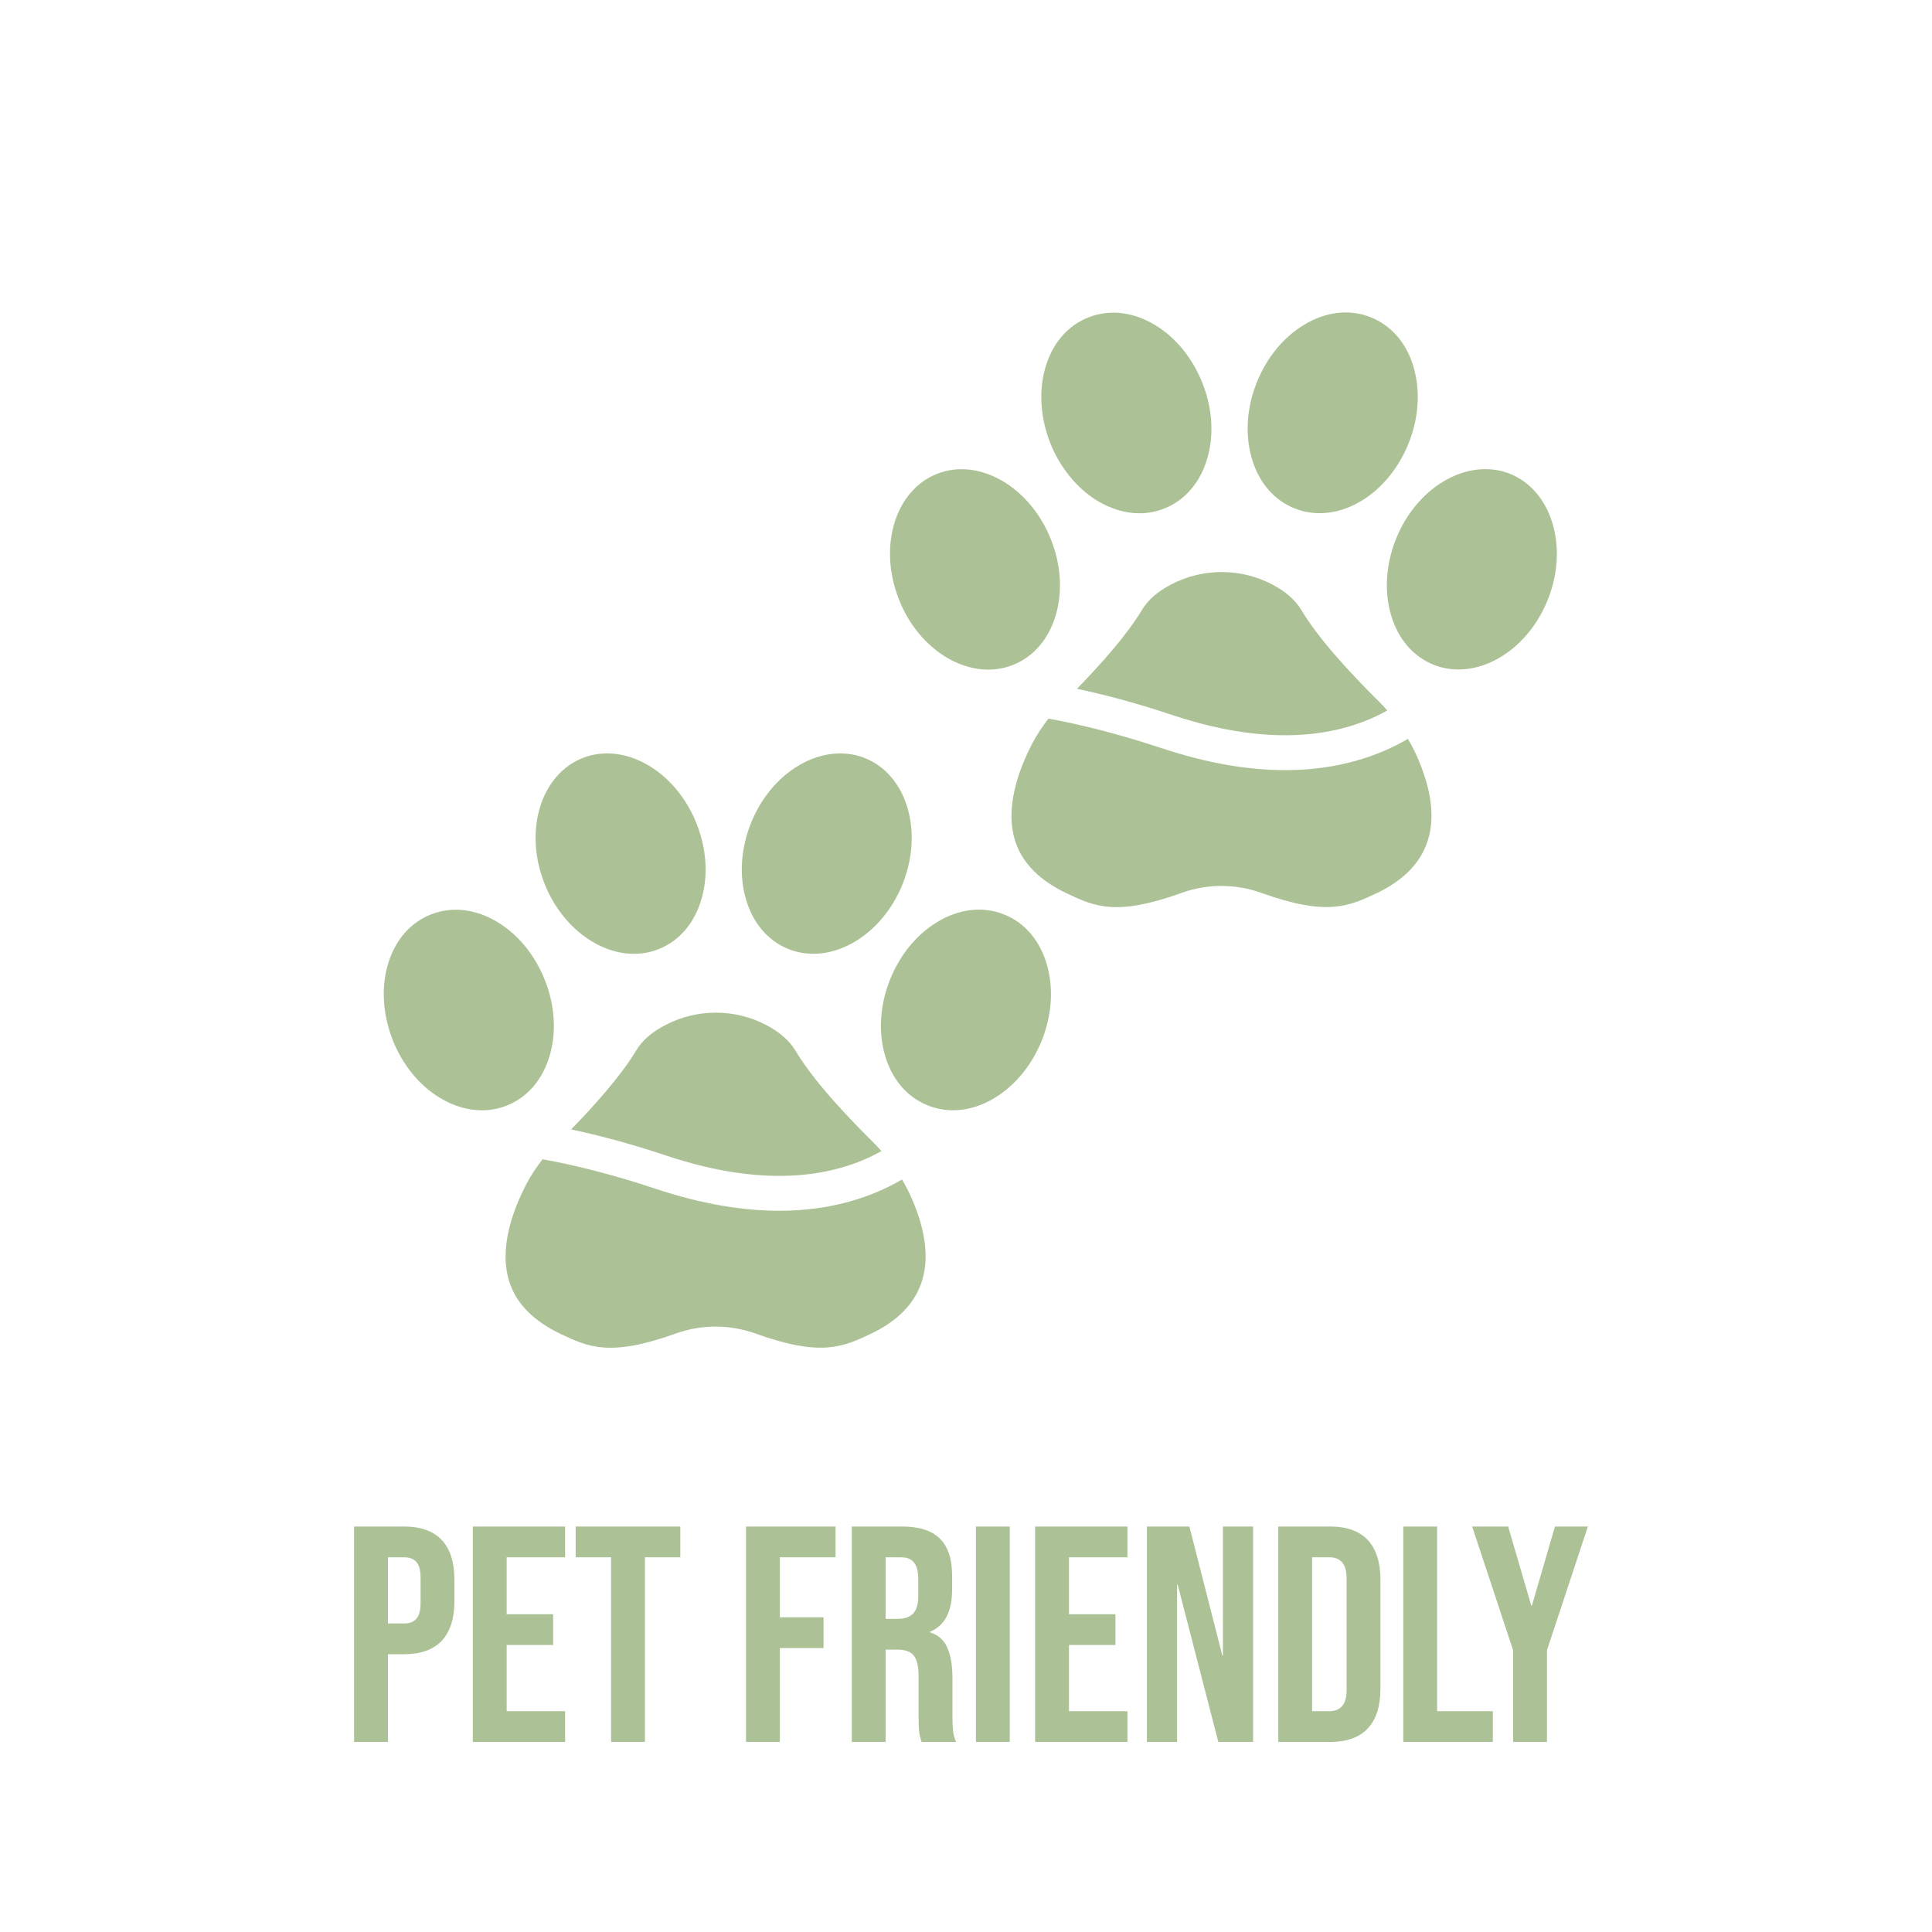
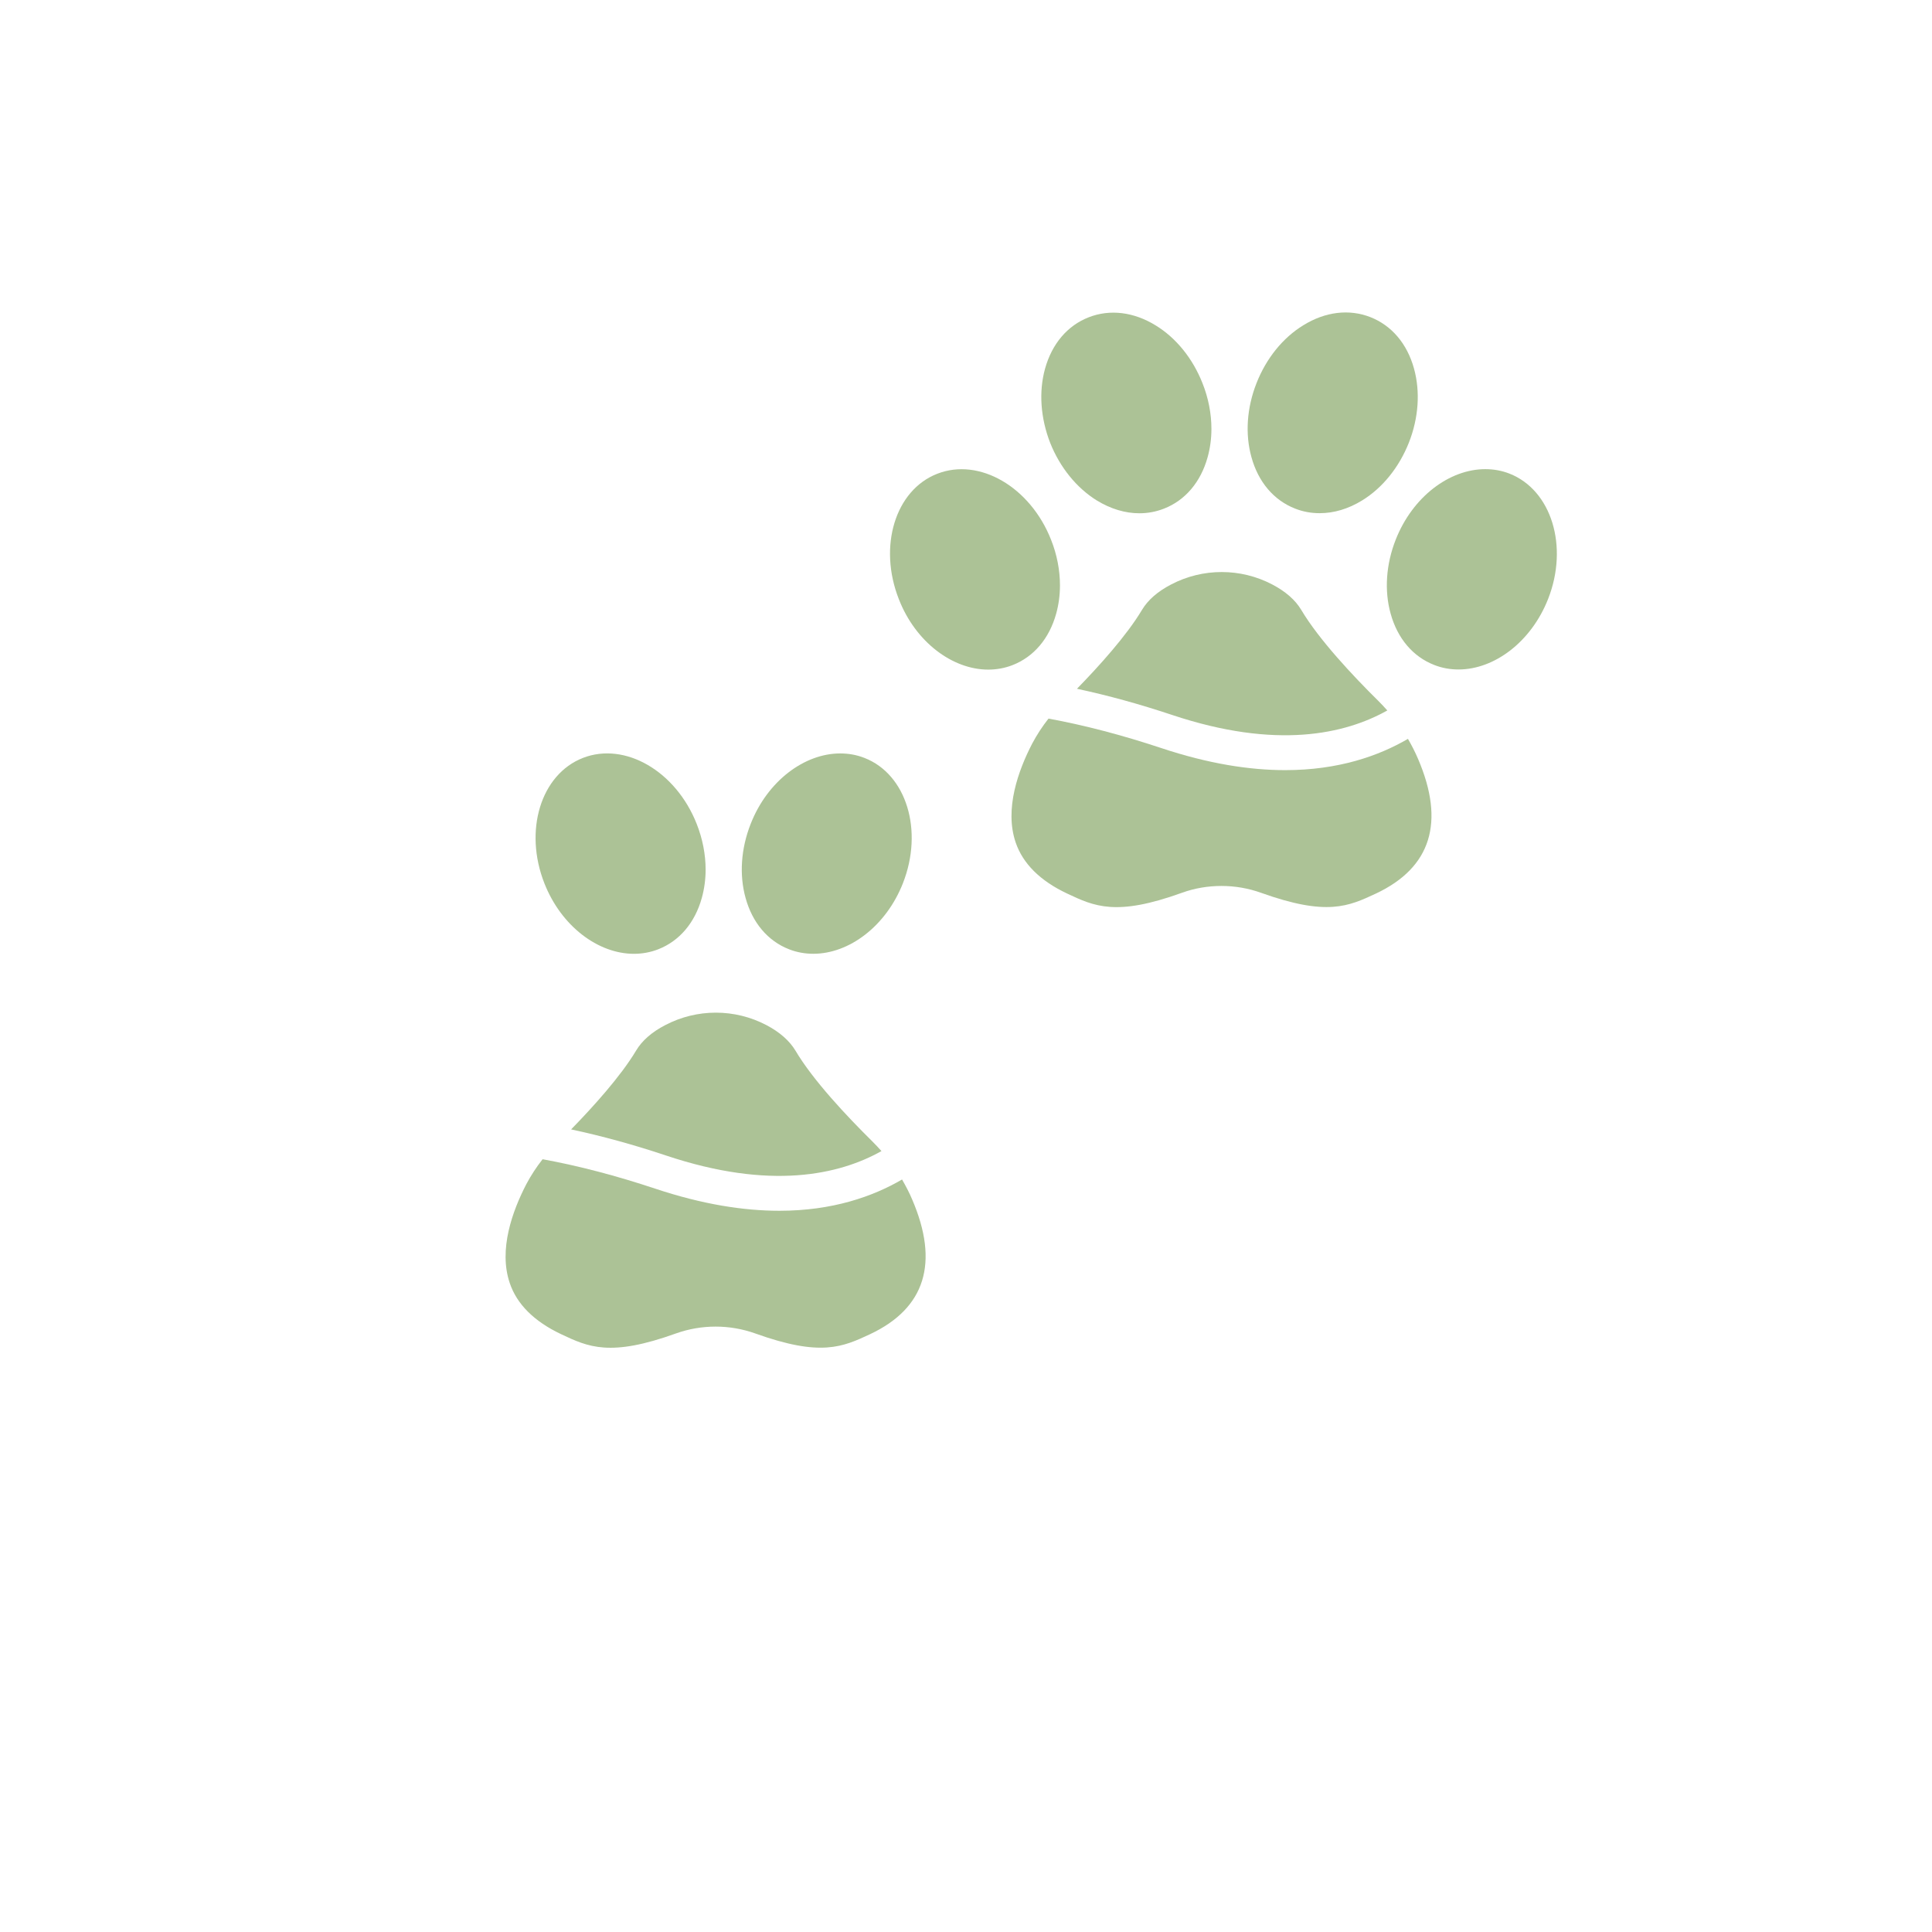
<svg xmlns="http://www.w3.org/2000/svg" fill="none" viewBox="0 0 226 226" height="226" width="226">
-   <path fill="#ACC296" d="M41.421 178.568H47.253C49.221 178.568 50.697 179.096 51.681 180.152C52.665 181.208 53.157 182.756 53.157 184.796V187.28C53.157 189.32 52.665 190.868 51.681 191.924C50.697 192.98 49.221 193.508 47.253 193.508H45.381V203.768H41.421V178.568ZM47.253 189.908C47.901 189.908 48.381 189.728 48.693 189.368C49.029 189.008 49.197 188.396 49.197 187.532V184.544C49.197 183.68 49.029 183.068 48.693 182.708C48.381 182.348 47.901 182.168 47.253 182.168H45.381V189.908H47.253ZM55.308 178.568H66.108V182.168H59.268V188.828H64.704V192.428H59.268V200.168H66.108V203.768H55.308V178.568ZM71.482 182.168H67.342V178.568H79.582V182.168H75.442V203.768H71.482V182.168ZM87.265 178.568H97.741V182.168H91.225V189.188H96.337V192.788H91.225V203.768H87.265V178.568ZM99.64 178.568H105.508C107.548 178.568 109.036 179.048 109.972 180.008C110.908 180.944 111.376 182.396 111.376 184.364V185.912C111.376 188.528 110.512 190.184 108.784 190.88V190.952C109.744 191.24 110.416 191.828 110.8 192.716C111.208 193.604 111.412 194.792 111.412 196.28V200.708C111.412 201.428 111.436 202.016 111.484 202.472C111.532 202.904 111.652 203.336 111.844 203.768H107.812C107.668 203.36 107.572 202.976 107.524 202.616C107.476 202.256 107.452 201.608 107.452 200.672V196.064C107.452 194.912 107.26 194.108 106.876 193.652C106.516 193.196 105.88 192.968 104.968 192.968H103.6V203.768H99.64V178.568ZM105.04 189.368C105.832 189.368 106.42 189.164 106.804 188.756C107.212 188.348 107.416 187.664 107.416 186.704V184.76C107.416 183.848 107.248 183.188 106.912 182.78C106.6 182.372 106.096 182.168 105.4 182.168H103.6V189.368H105.04ZM114.16 178.568H118.12V203.768H114.16V178.568ZM121.085 178.568H131.885V182.168H125.045V188.828H130.481V192.428H125.045V200.168H131.885V203.768H121.085V178.568ZM134.164 178.568H139.132L142.984 193.652H143.056V178.568H146.584V203.768H142.516L137.764 185.372H137.692V203.768H134.164V178.568ZM149.527 178.568H155.575C157.543 178.568 159.019 179.096 160.003 180.152C160.987 181.208 161.479 182.756 161.479 184.796V197.54C161.479 199.58 160.987 201.128 160.003 202.184C159.019 203.24 157.543 203.768 155.575 203.768H149.527V178.568ZM155.503 200.168C156.151 200.168 156.643 199.976 156.979 199.592C157.339 199.208 157.519 198.584 157.519 197.72V184.616C157.519 183.752 157.339 183.128 156.979 182.744C156.643 182.36 156.151 182.168 155.503 182.168H153.487V200.168H155.503ZM164.152 178.568H168.112V200.168H174.628V203.768H164.152V178.568ZM176.999 193.04L172.211 178.568H176.423L179.123 187.82H179.195L181.895 178.568H185.747L180.959 193.04V203.768H176.999V193.04Z" />
-   <path fill="#ACC296" d="M64.345 123.333C64.639 122.278 64.791 121.158 64.791 120.021C64.791 118.247 64.443 116.418 63.748 114.675C62.607 111.78 60.672 109.383 58.282 107.917C55.706 106.326 52.925 105.991 50.436 106.959C47.948 107.928 46.139 110.06 45.329 112.971C44.579 115.671 44.802 118.733 45.927 121.628C47.068 124.523 49.002 126.92 51.392 128.386C53.006 129.371 54.701 129.88 56.358 129.88C57.347 129.88 58.32 129.701 59.238 129.339C61.732 128.376 63.536 126.227 64.345 123.333Z" />
  <path fill="#ACC296" d="M74.153 111.574C75.114 111.574 76.07 111.406 76.989 111.049C79.477 110.08 81.286 107.949 82.096 105.038C82.389 103.982 82.542 102.862 82.542 101.726C82.542 99.968 82.194 98.139 81.498 96.38C79.064 90.201 73.099 86.738 68.176 88.664C63.265 90.591 61.249 97.154 63.683 103.333C65.655 108.344 69.964 111.574 74.153 111.574Z" />
  <path fill="#ACC296" d="M74.413 122.888C72.62 125.897 69.349 129.511 66.806 132.114C70.425 132.887 74.163 133.915 77.933 135.176C90.131 139.251 98.172 137.422 103.112 134.651C102.764 134.262 102.416 133.888 102.041 133.515C99.064 130.577 95.087 126.351 93.044 122.888C92.348 121.741 91.207 120.729 89.648 119.912C87.801 118.944 85.769 118.457 83.737 118.457C81.705 118.457 79.672 118.943 77.825 119.912C76.239 120.729 75.097 121.741 74.413 122.888Z" />
  <path fill="#ACC296" d="M105.519 137.974C102.096 139.971 97.38 141.632 91.165 141.632C87.019 141.632 82.195 140.896 76.631 139.04C72.138 137.547 67.715 136.378 63.472 135.604C62.749 136.518 62.108 137.503 61.565 138.526C59.951 141.643 58.294 146.171 59.631 150.094C60.467 152.573 62.494 154.58 65.624 156.063C68.824 157.572 71.356 158.763 79.076 155.981C82.064 154.916 85.352 154.916 88.34 155.981C96.044 158.752 98.576 157.561 101.793 156.063C108.231 153.027 109.888 147.725 106.704 140.312C106.367 139.511 105.959 138.737 105.519 137.974Z" />
-   <path fill="#ACC296" d="M117.396 106.949C114.907 105.98 112.126 106.31 109.55 107.906C107.16 109.373 105.225 111.77 104.085 114.665C102.944 117.559 102.737 120.633 103.487 123.322C104.291 126.233 106.1 128.365 108.594 129.333C109.529 129.696 110.501 129.875 111.485 129.875C113.142 129.875 114.837 129.377 116.434 128.381C118.825 126.915 120.759 124.502 121.9 121.623C123.041 118.728 123.248 115.655 122.498 112.966C121.694 110.049 119.884 107.917 117.396 106.949Z" />
  <path fill="#ACC296" d="M92.305 111.045C93.224 111.407 94.185 111.57 95.141 111.57C99.331 111.57 103.639 108.345 105.617 103.329C108.051 97.15 106.035 90.57 101.123 88.66C100.205 88.297 99.243 88.135 98.287 88.135C94.098 88.135 89.773 91.36 87.812 96.376C86.671 99.27 86.465 102.344 87.214 105.033C88.008 107.928 89.811 110.076 92.305 111.045Z" />
  <path fill="#ACC296" d="M115.603 78.329C116.565 78.329 117.521 78.162 118.439 77.805C120.928 76.836 122.737 74.704 123.547 71.793C123.84 70.738 123.992 69.618 123.992 68.482C123.992 66.707 123.644 64.878 122.949 63.136C120.515 56.956 114.549 53.494 109.637 55.42C104.726 57.33 102.71 63.91 105.144 70.089C107.089 75.099 111.414 78.329 115.603 78.329Z" />
  <path fill="#ACC296" d="M128.31 58.548C129.924 59.532 131.619 60.041 133.276 60.041C134.265 60.041 135.238 59.862 136.156 59.5C138.644 58.531 140.454 56.399 141.263 53.488C141.557 52.433 141.709 51.313 141.709 50.177C141.709 48.402 141.361 46.573 140.666 44.831C139.525 41.936 137.59 39.539 135.2 38.073C132.624 36.482 129.832 36.147 127.354 37.115C124.866 38.084 123.057 40.216 122.247 43.127C121.497 45.827 121.72 48.905 122.845 51.8C123.986 54.668 125.936 57.081 128.31 58.548Z" />
  <path fill="#ACC296" d="M133.586 71.344C131.793 74.352 128.522 77.967 125.979 80.57C129.598 81.343 133.325 82.371 137.107 83.632C149.321 87.706 157.346 85.877 162.285 83.107C161.937 82.718 161.59 82.344 161.215 81.971C158.237 79.033 154.276 74.807 152.217 71.344C151.522 70.18 150.381 69.185 148.821 68.368C145.121 66.431 140.699 66.431 136.999 68.368C135.423 69.185 134.282 70.181 133.586 71.344Z" />
  <path fill="#ACC296" d="M164.698 86.43C161.275 88.427 156.559 90.088 150.344 90.088C146.198 90.088 141.374 89.352 135.81 87.496C131.306 86.002 126.878 84.834 122.651 84.06C121.928 84.974 121.287 85.959 120.744 86.982C119.13 90.099 117.473 94.627 118.81 98.55C119.657 101.029 121.673 103.036 124.819 104.519C128.019 106.028 130.551 107.219 138.255 104.437C139.744 103.896 141.314 103.637 142.884 103.637C144.455 103.637 146.014 103.902 147.513 104.437C155.234 107.208 157.75 106.017 160.966 104.519C167.405 101.483 169.062 96.18 165.878 88.768C165.535 87.967 165.143 87.193 164.698 86.43Z" />
  <path fill="#ACC296" d="M176.58 55.405C175.662 55.042 174.701 54.88 173.744 54.88C169.555 54.88 165.247 58.105 163.269 63.12C162.128 66.015 161.922 69.089 162.671 71.778C163.476 74.689 165.285 76.821 167.779 77.789C168.697 78.152 169.659 78.314 170.615 78.314C174.804 78.314 179.113 75.089 181.09 70.073C183.519 63.91 181.487 57.331 176.58 55.405Z" />
  <path fill="#ACC296" d="M151.484 59.489C152.419 59.863 153.391 60.031 154.375 60.031C156.032 60.031 157.727 59.533 159.341 58.537C161.731 57.071 163.666 54.658 164.807 51.779C165.948 48.884 166.154 45.811 165.404 43.105C164.6 40.194 162.775 38.062 160.297 37.094C157.809 36.125 155.027 36.456 152.451 38.052C150.061 39.518 148.127 41.915 146.986 44.81C145.845 47.705 145.638 50.778 146.388 53.467C147.187 56.389 149.012 58.521 151.484 59.489Z" />
</svg>